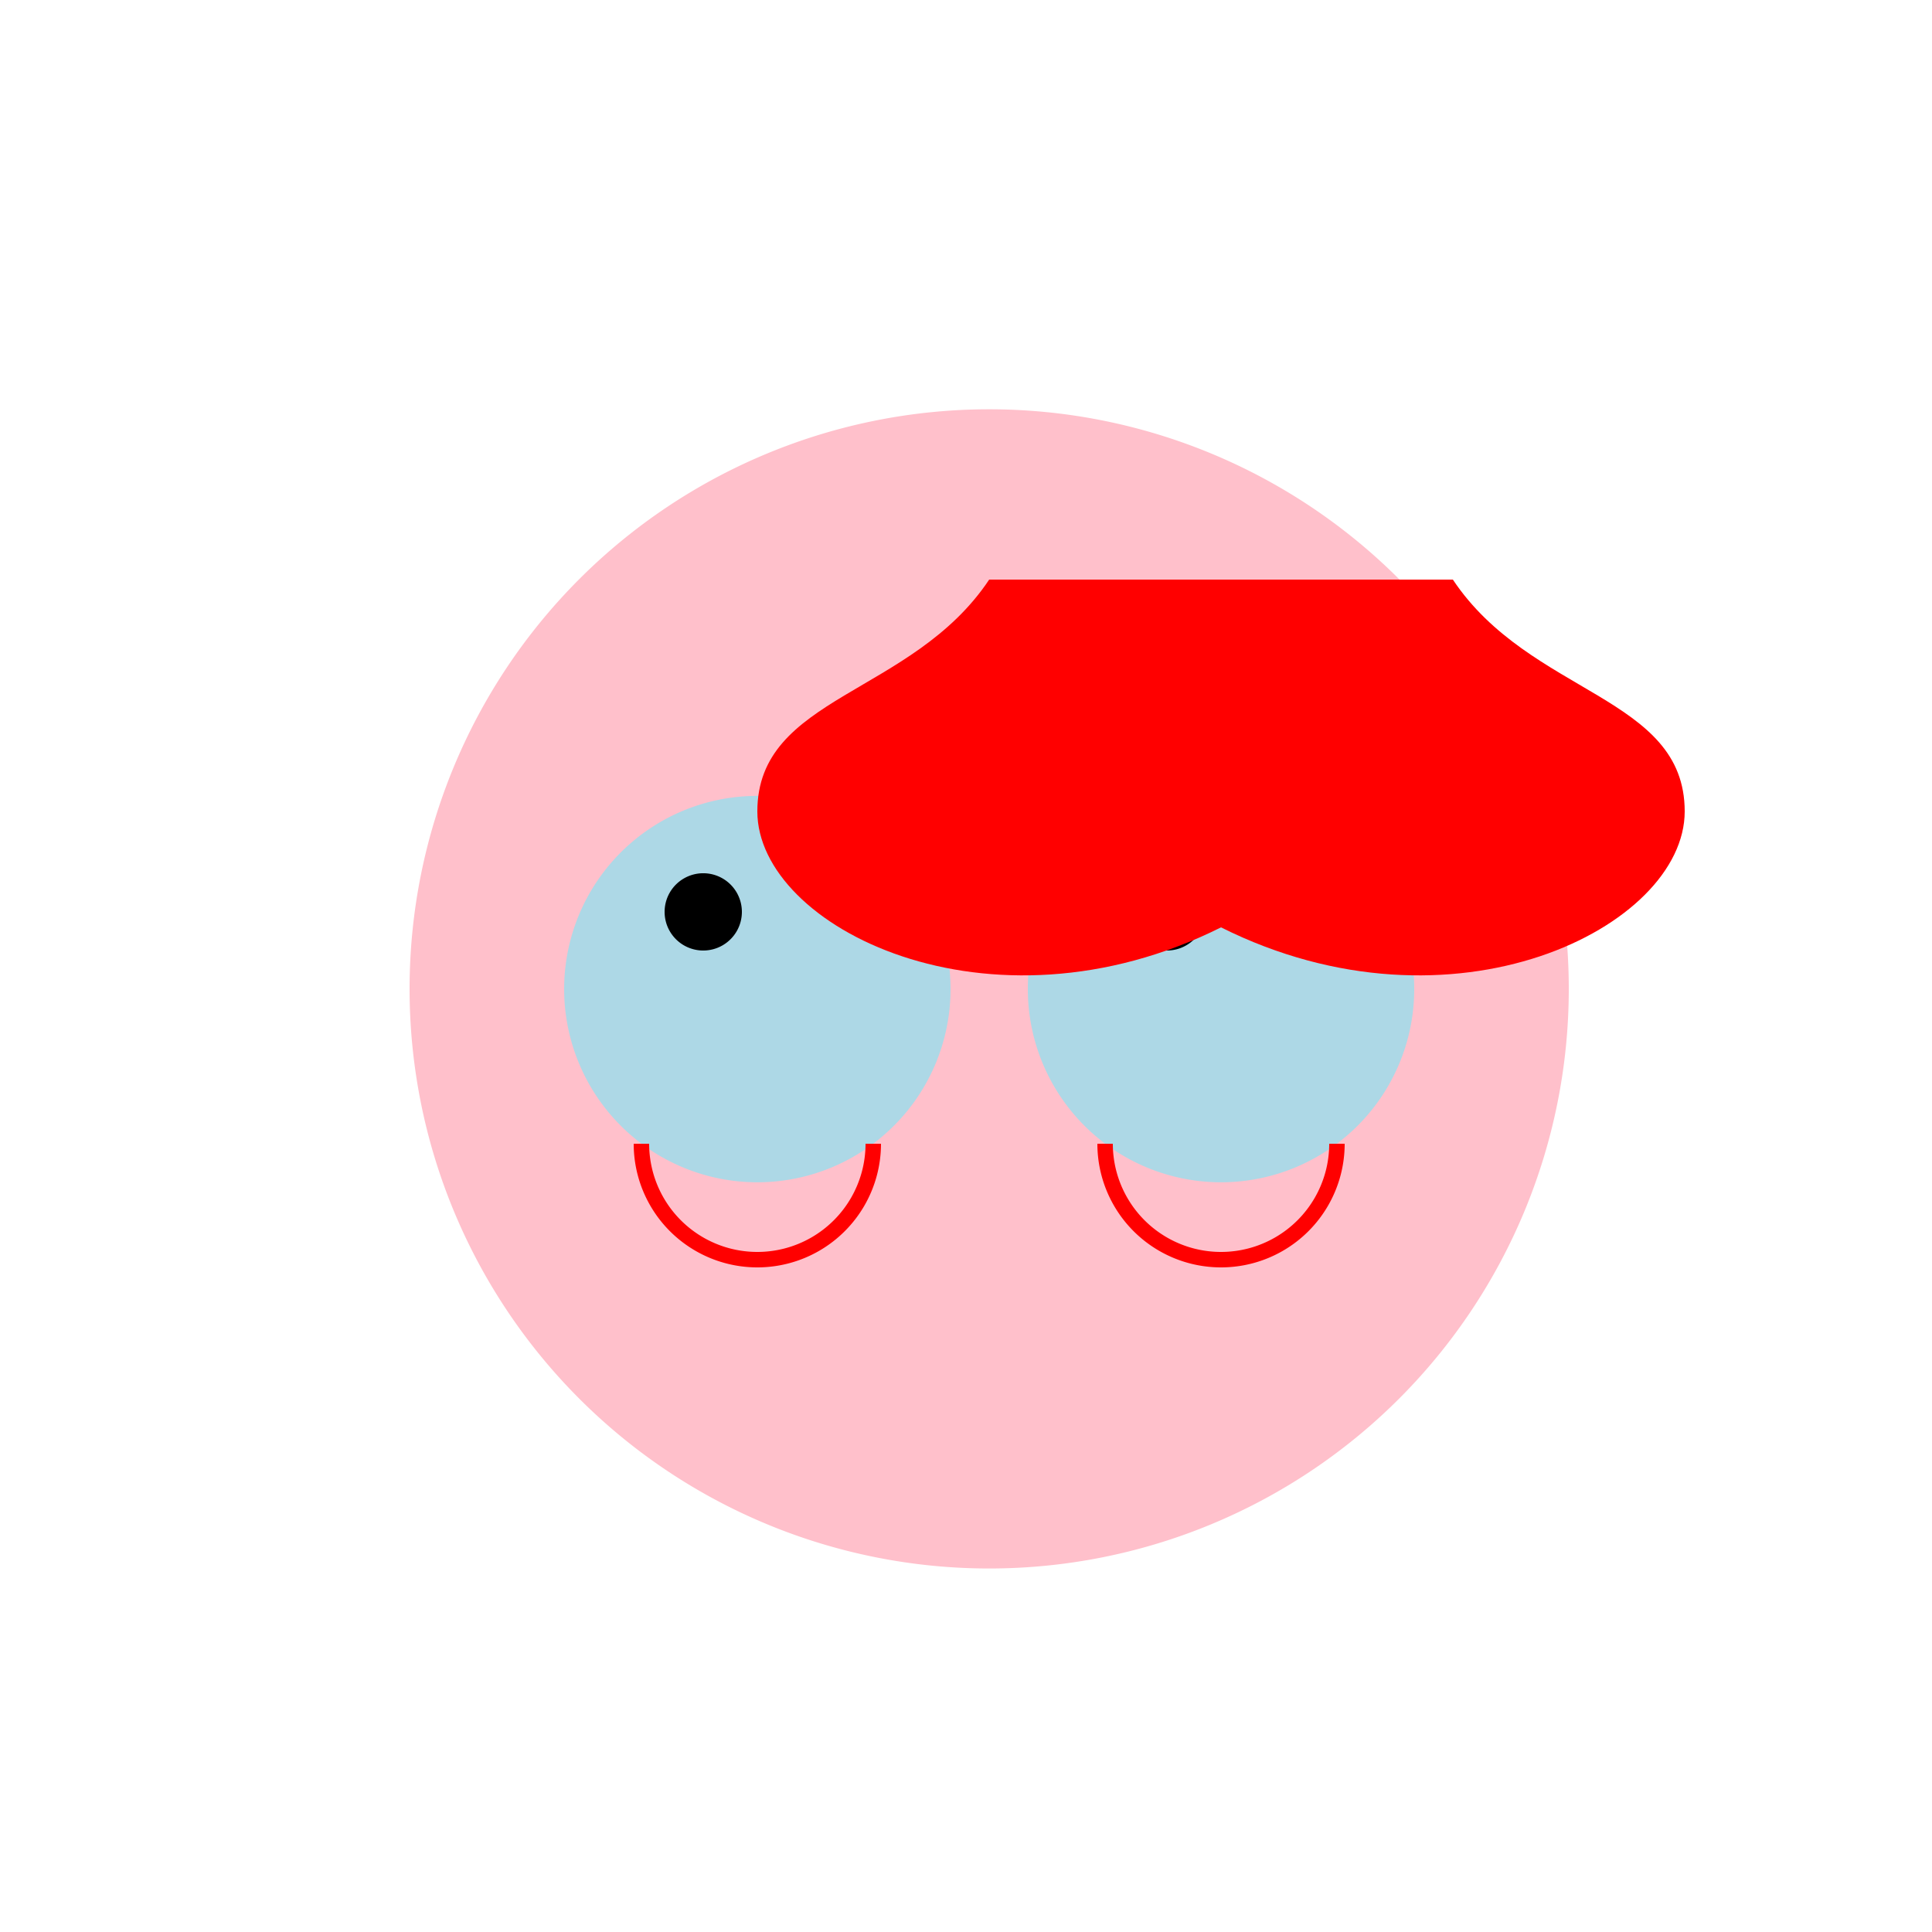
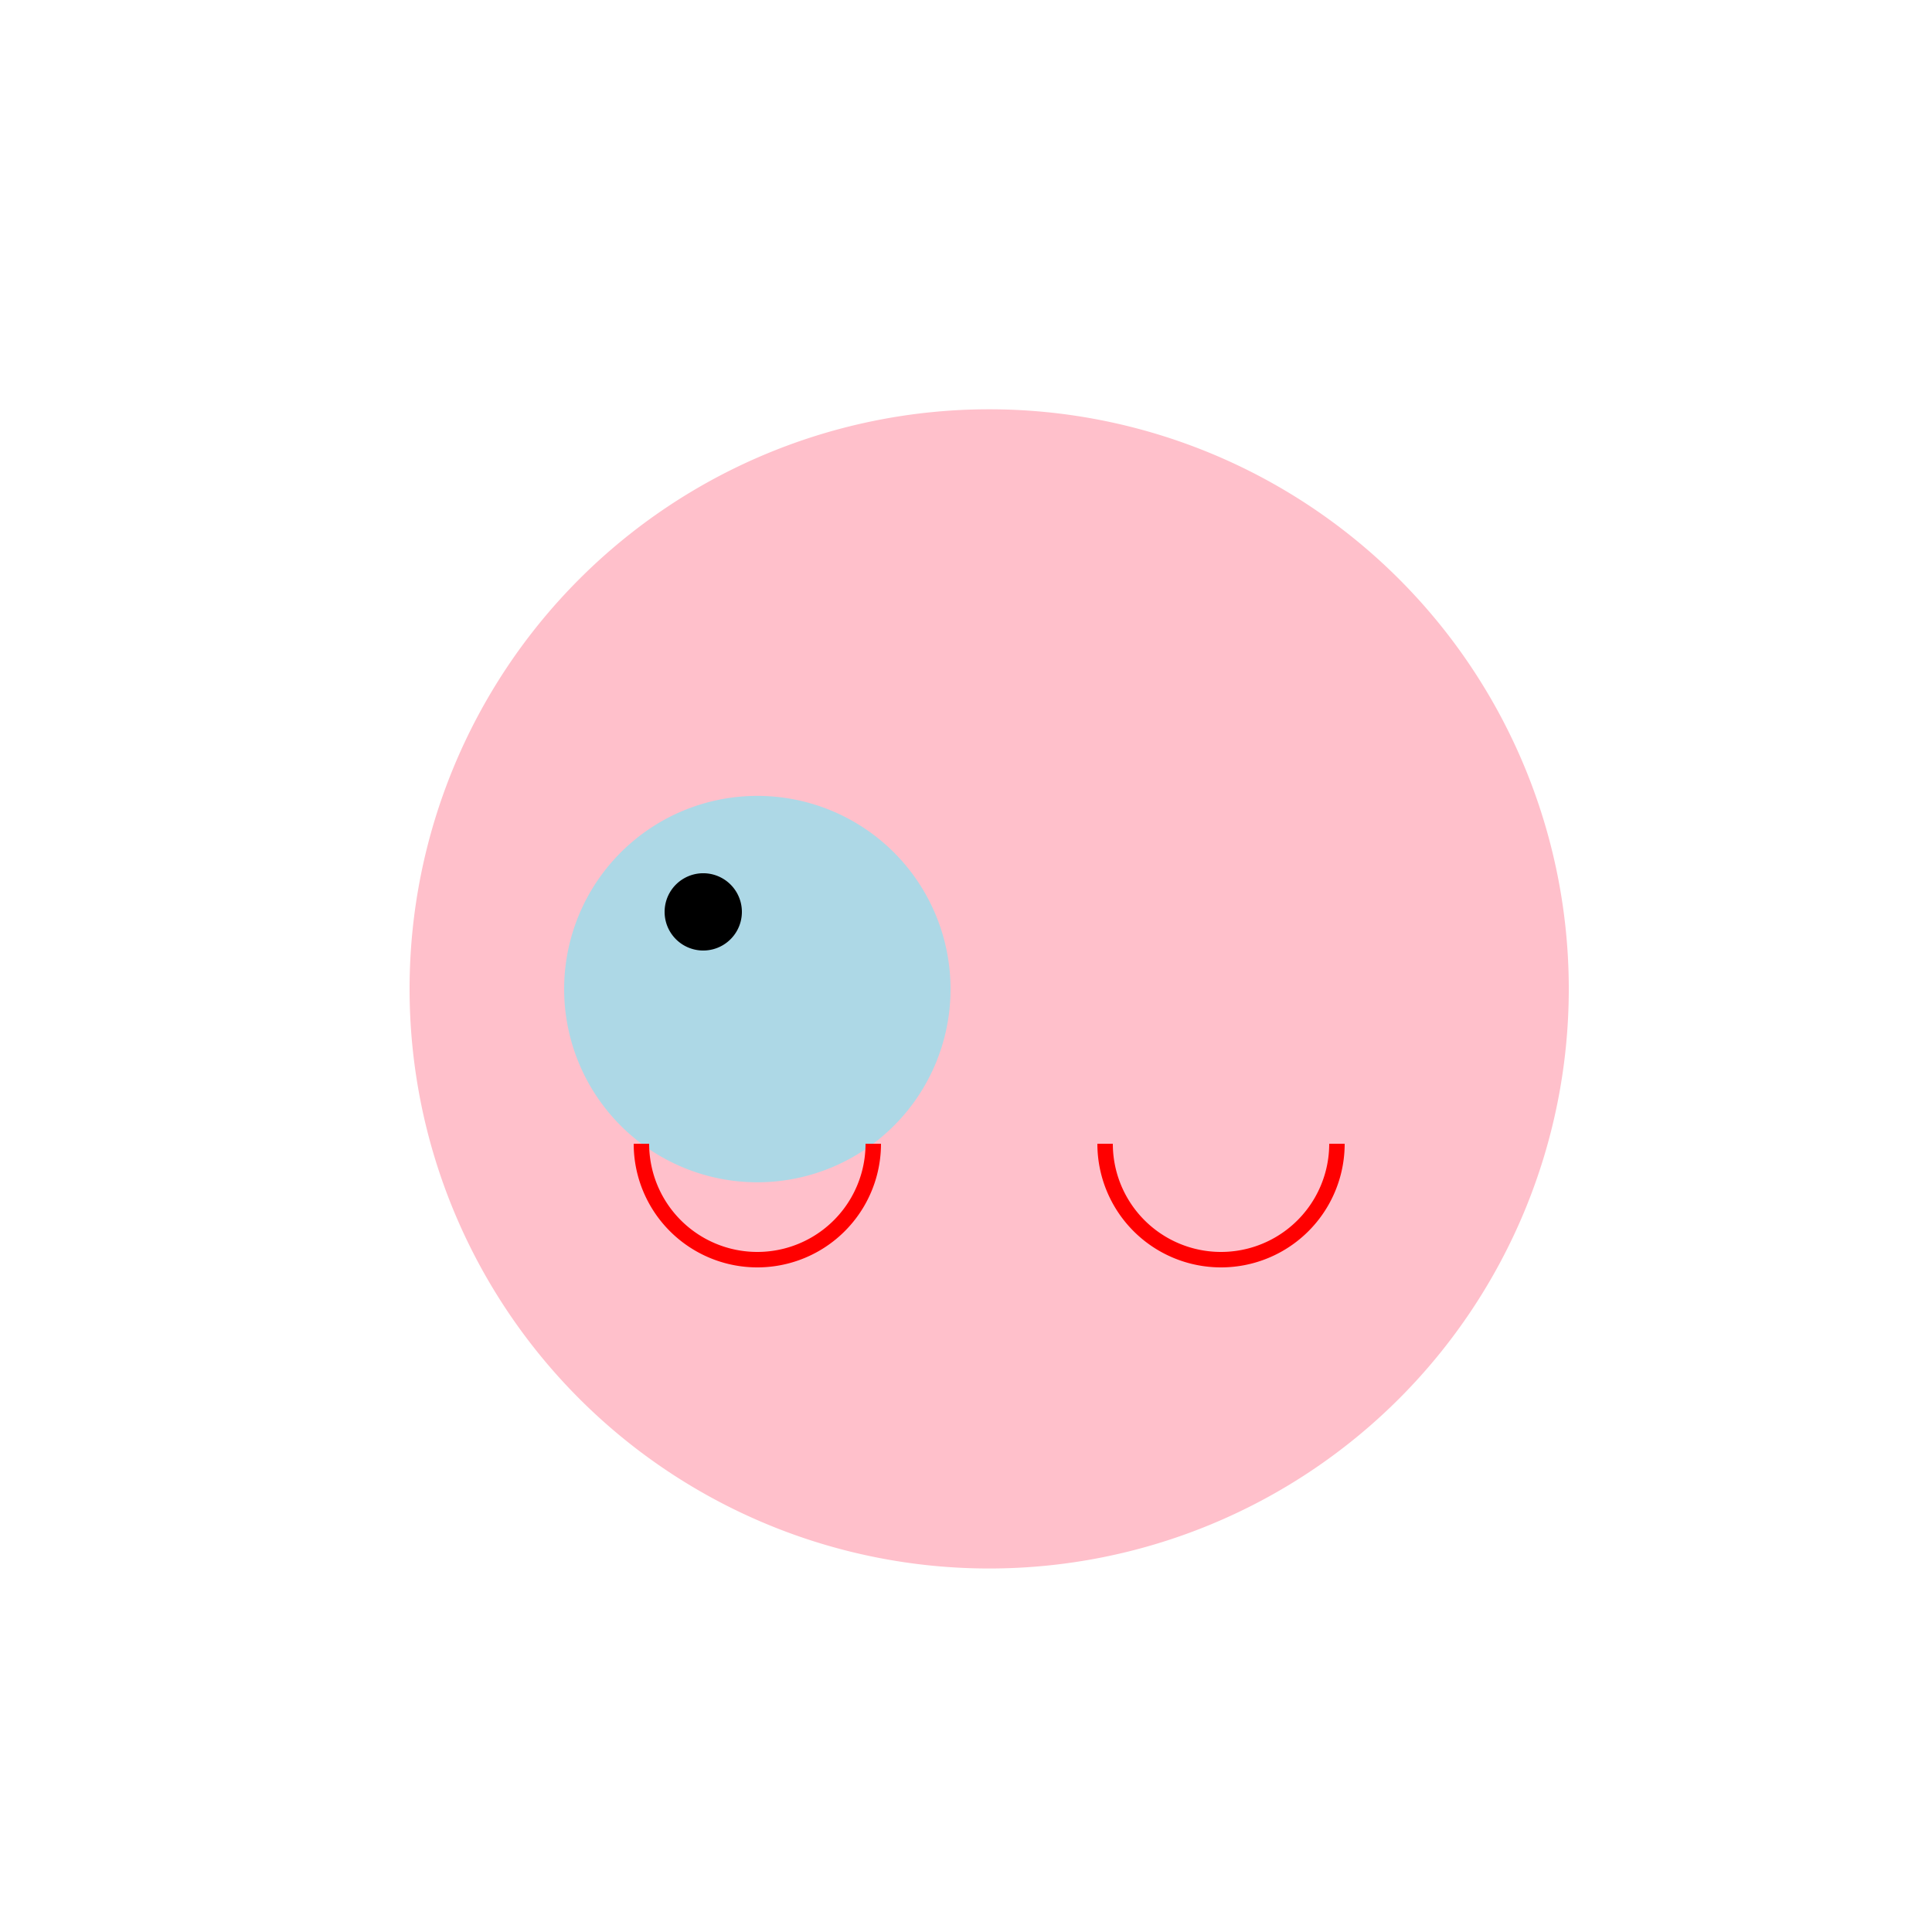
<svg xmlns="http://www.w3.org/2000/svg" width="500" height="500">
  <defs />
  <g>
    <path fill="pink" stroke="none" paint-order="stroke fill markers" d=" M 406 256 A 150 150 0 1 1 406 255.85" />
    <path fill="lightblue" stroke="none" paint-order="stroke fill markers" d=" M 246 256 A 50 50 0 1 1 246 255.95" />
-     <path fill="lightblue" stroke="none" paint-order="stroke fill markers" d=" M 366 256 A 50 50 0 1 1 366 255.95" />
    <path fill="none" stroke="red" paint-order="fill stroke markers" d=" M 226 296 A 30 30 0 0 1 166 296" stroke-miterlimit="10" stroke-width="4" stroke-dasharray="" />
    <path fill="none" stroke="red" paint-order="fill stroke markers" d=" M 346 296 A 30 30 0 0 1 286 296" stroke-miterlimit="10" stroke-width="4" stroke-dasharray="" />
    <path fill="black" stroke="none" paint-order="stroke fill markers" d=" M 192 236 A 10 10 0 1 1 192 235.99" />
-     <path fill="black" stroke="none" paint-order="stroke fill markers" d=" M 312 236 A 10 10 0 1 1 312 235.99" />
-     <path fill="red" stroke="none" paint-order="stroke fill markers" d=" M 256 150 C 236 180 196 180 196 210 C 196 240 256 270 316 240 C 376 270 436 240 436 210 C 436 180 396 180 376 150" />
  </g>
</svg>